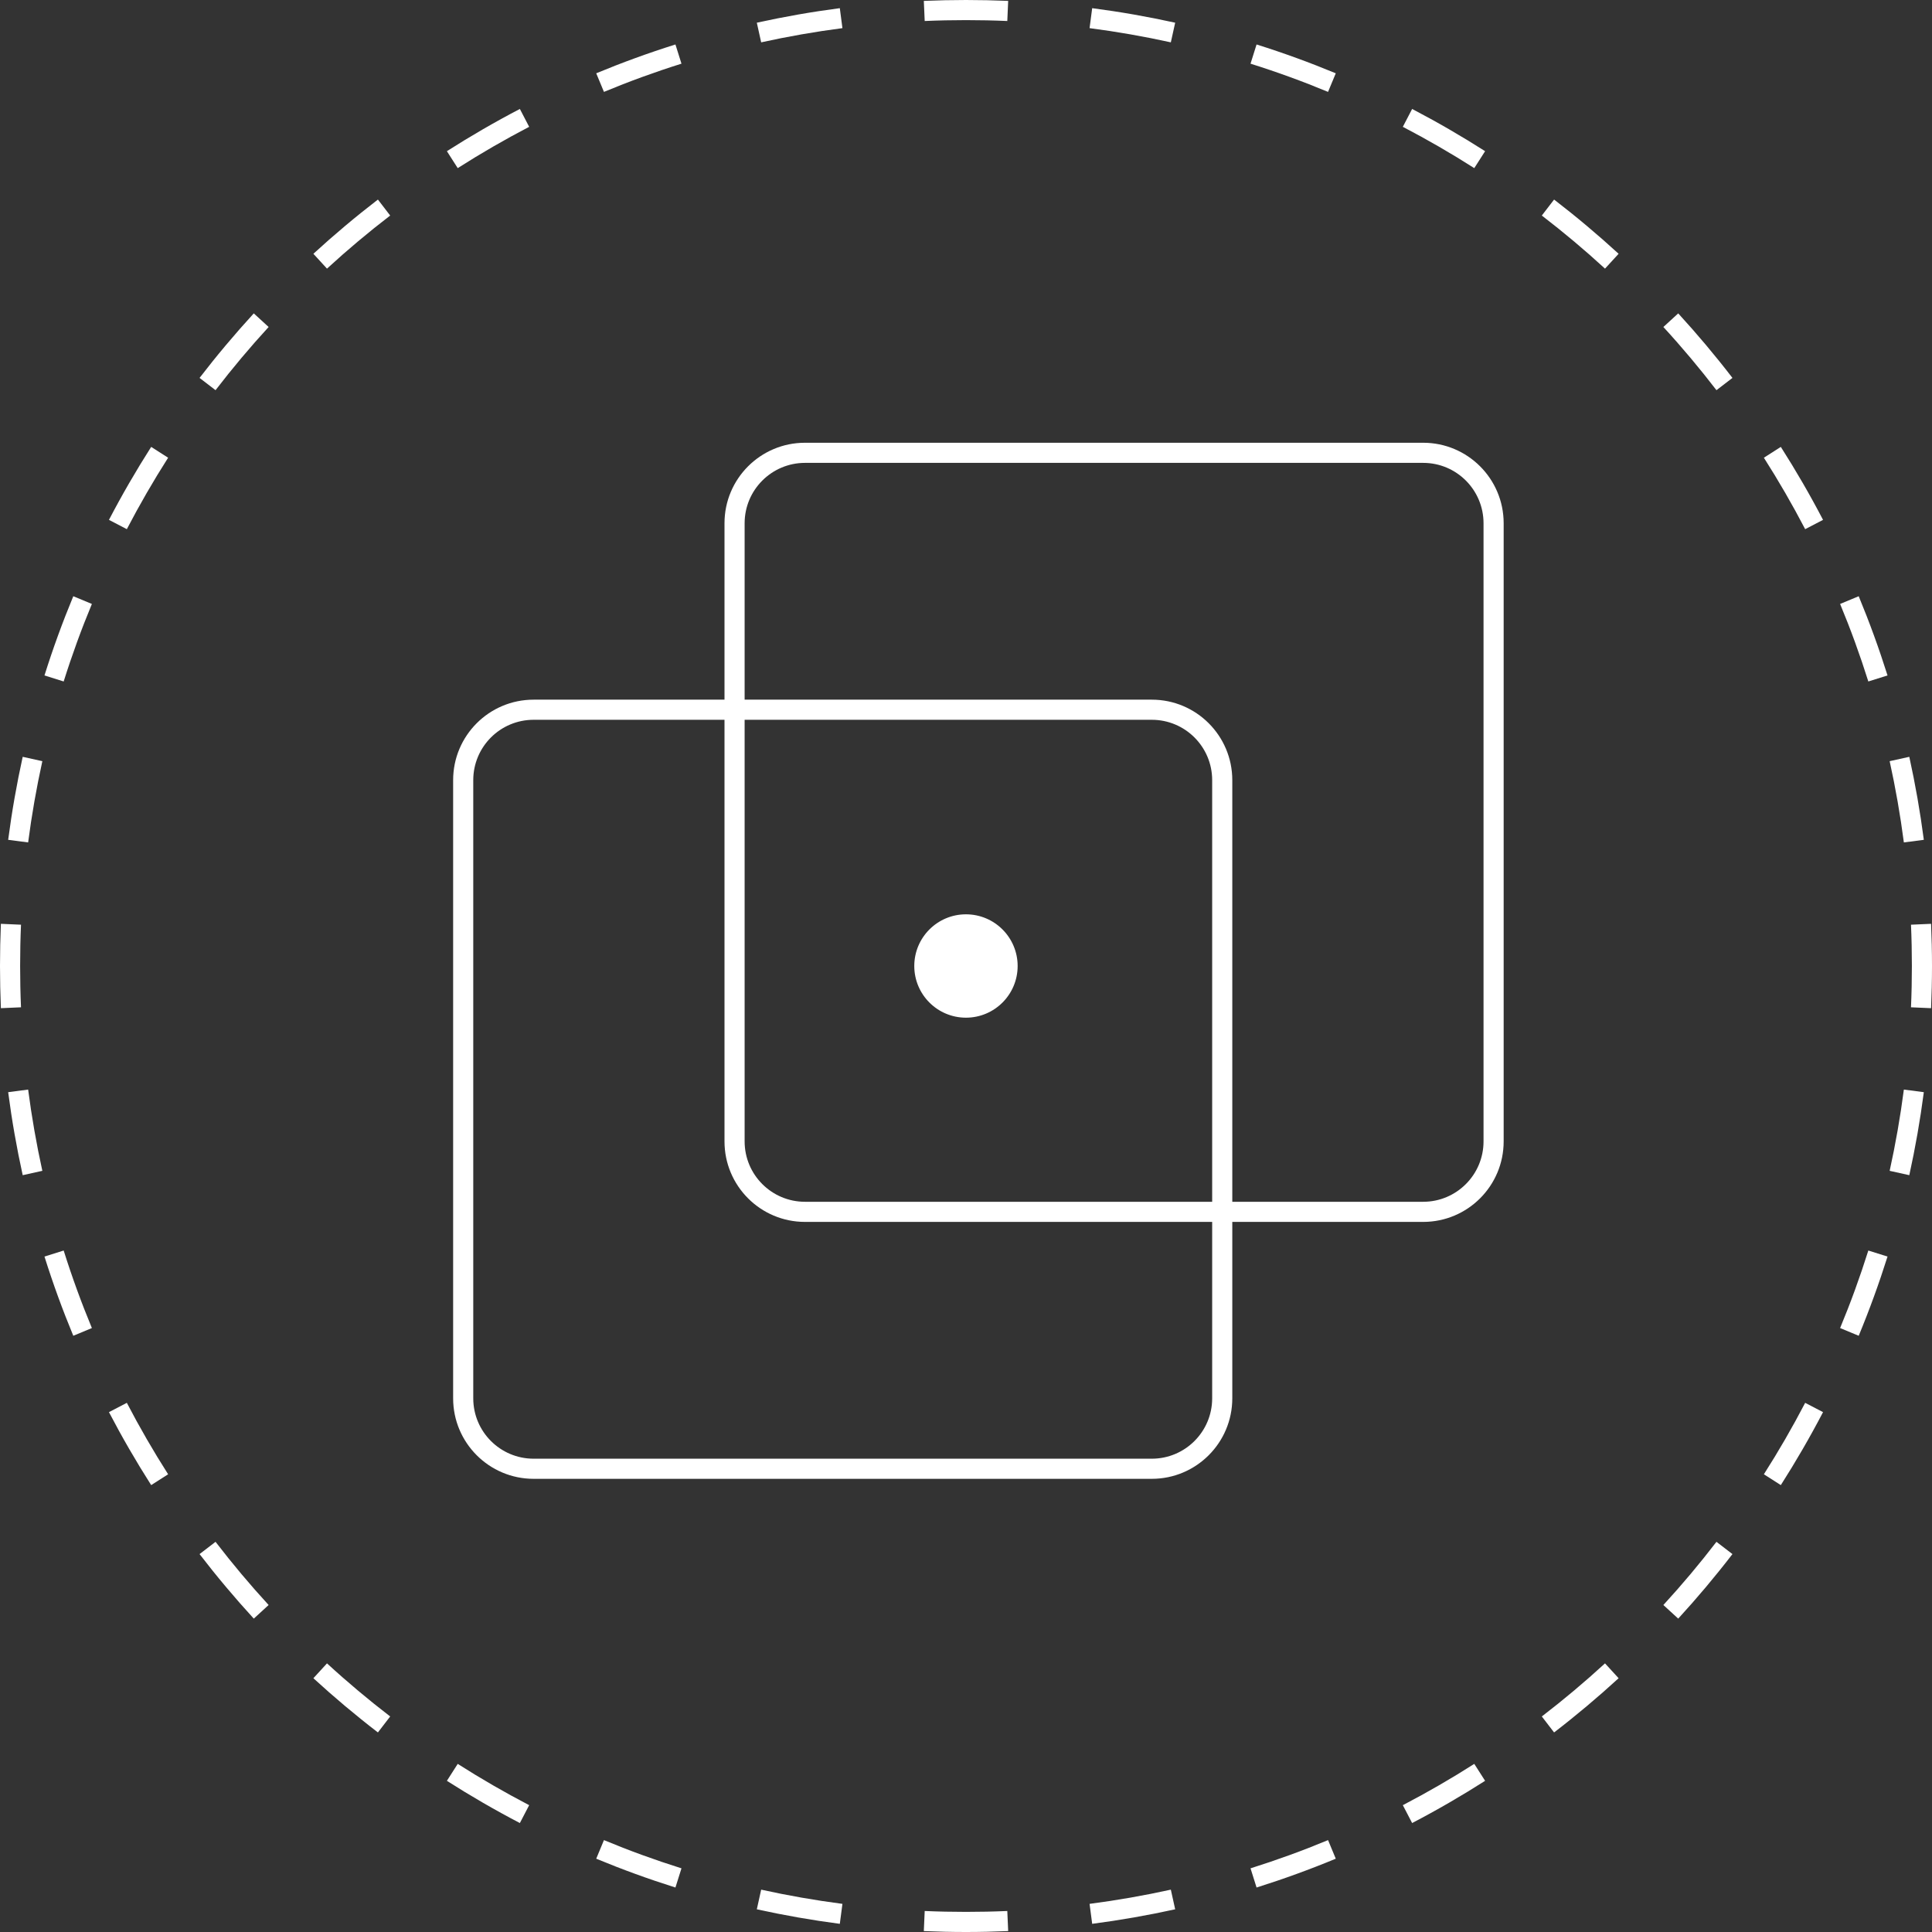
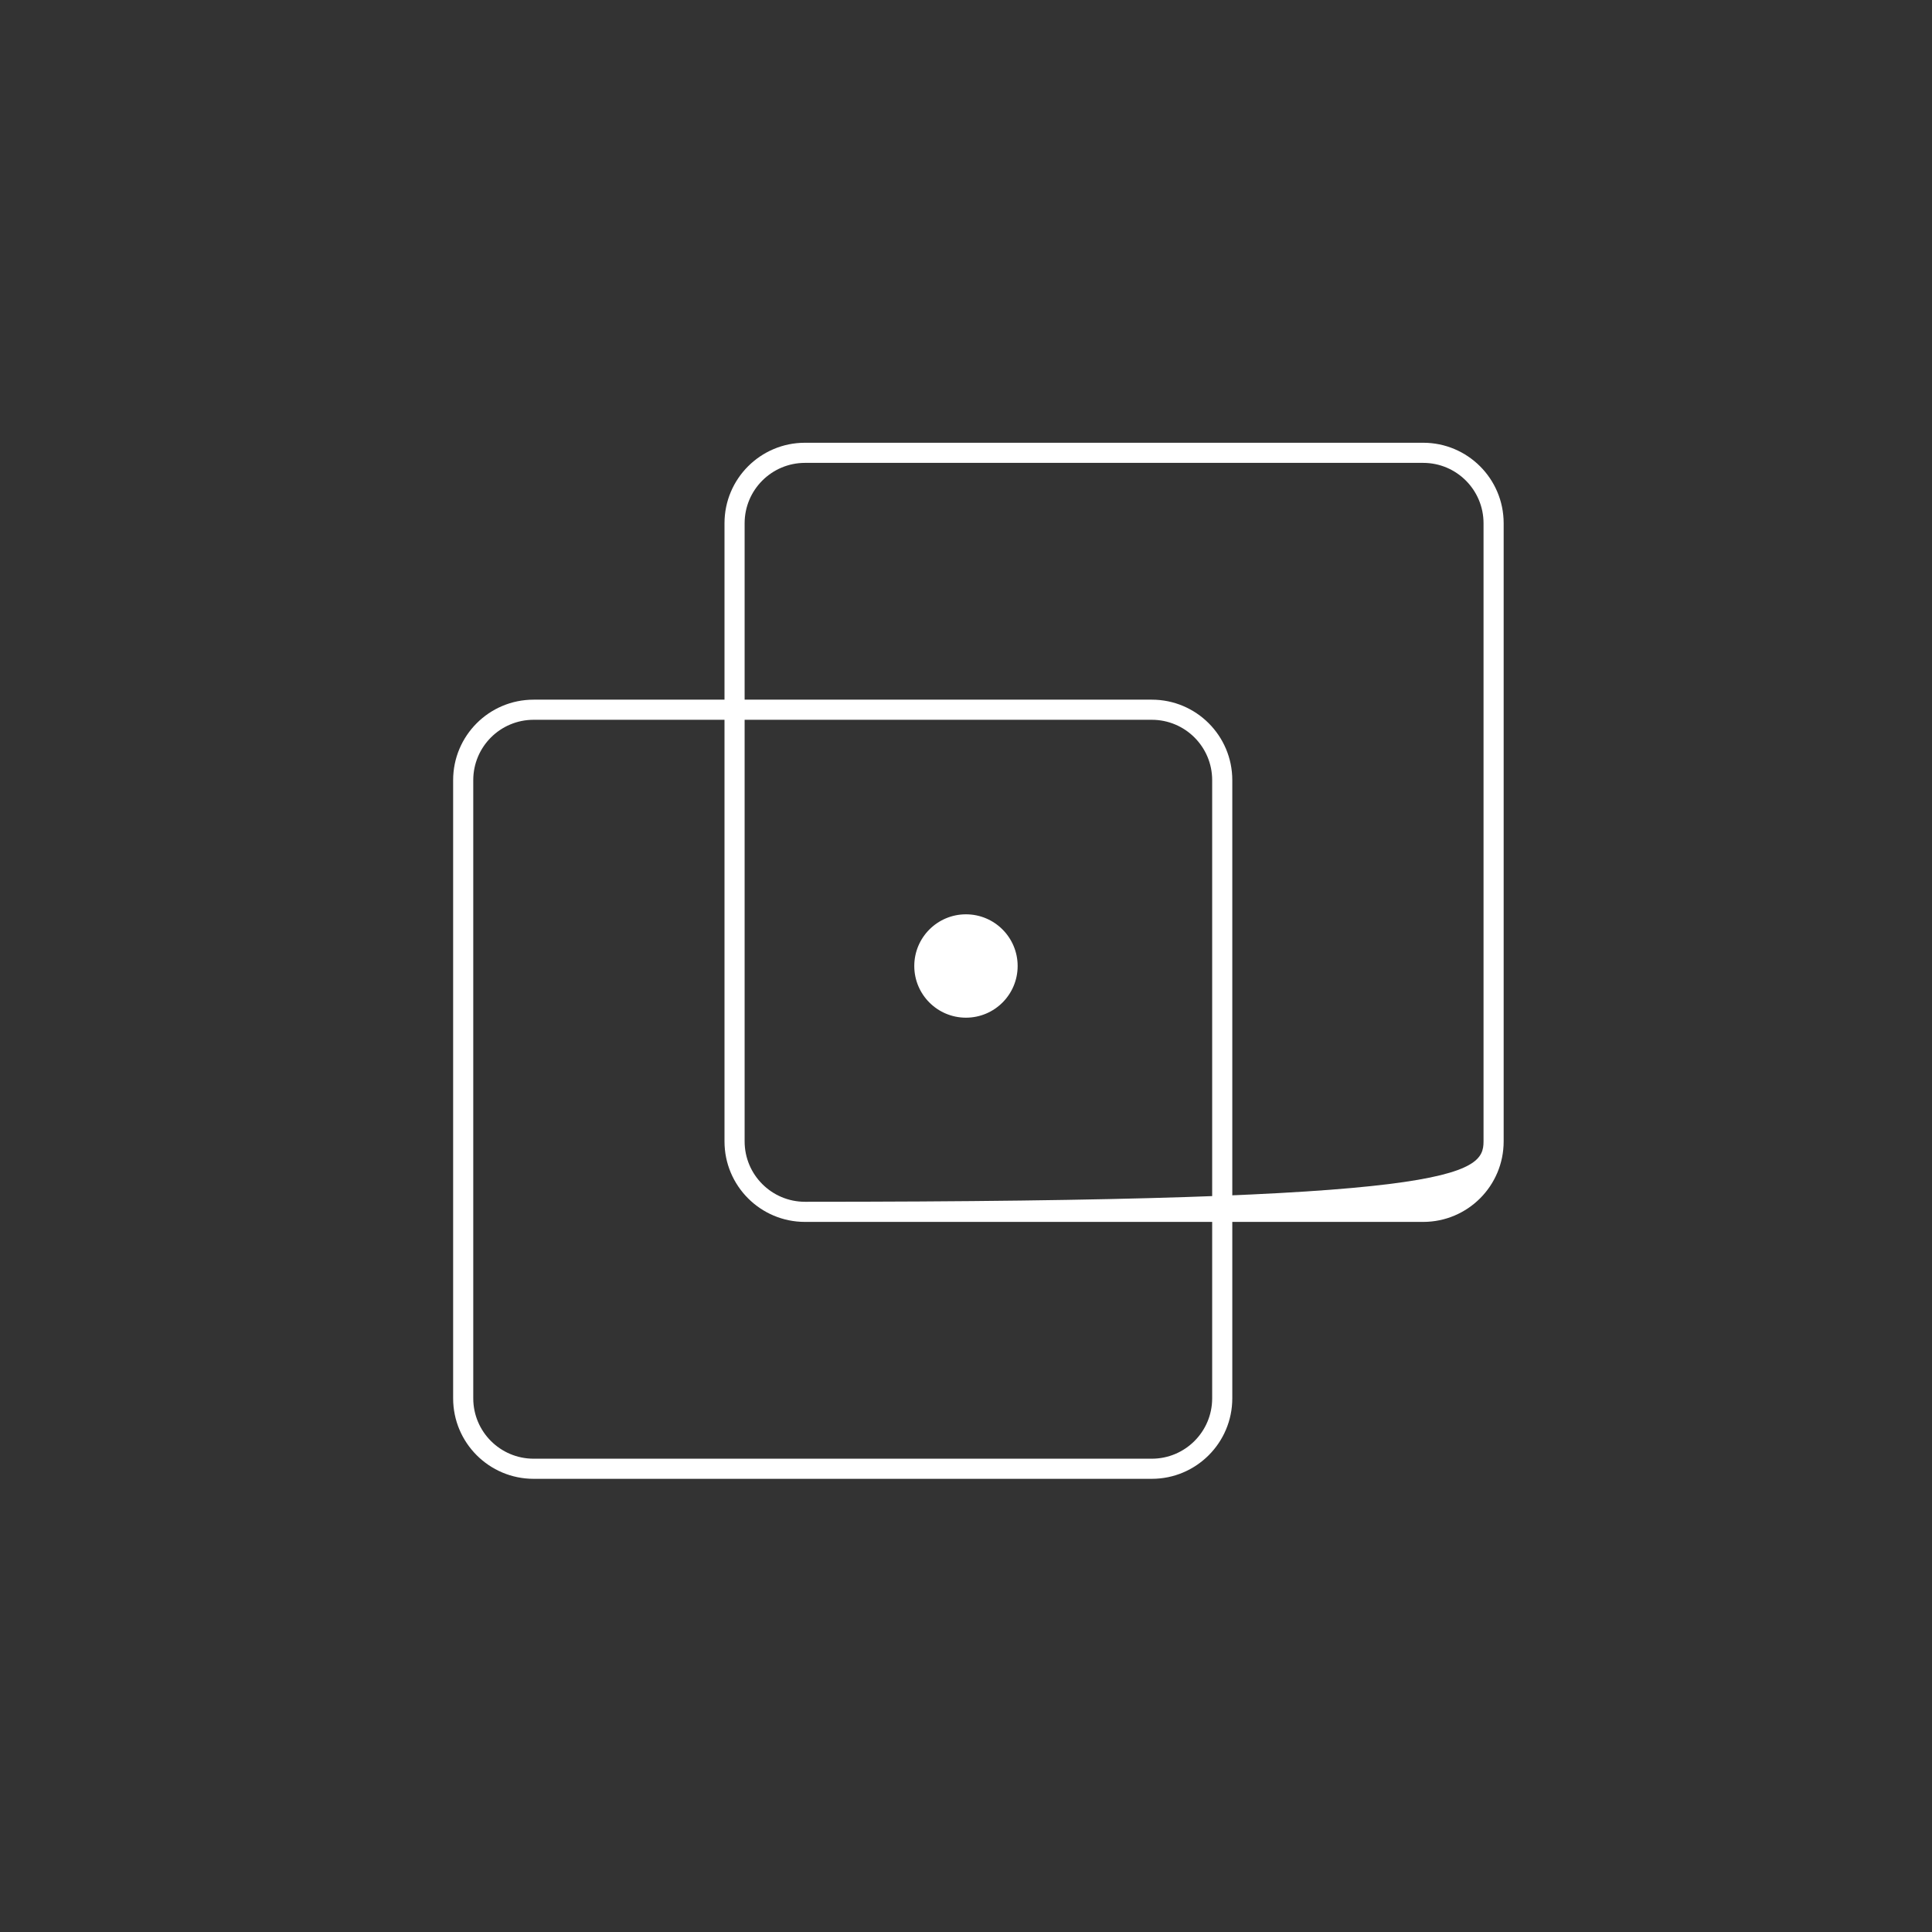
<svg xmlns="http://www.w3.org/2000/svg" width="48" height="48" viewBox="0 0 48 48" fill="none">
  <rect x="0" y="0" width="48" height="48" fill="#333333" stroke="none" />
-   <path fill-rule="evenodd" clip-rule="evenodd" d="M47.977 25.048L47.478 25.026C47.493 24.686 47.5 24.344 47.5 24C47.5 23.656 47.493 23.314 47.478 22.974L47.977 22.952C47.992 23.299 48 23.649 48 24C48 24.351 47.992 24.701 47.977 25.048ZM47.797 20.865L47.301 20.93C47.212 20.247 47.094 19.574 46.948 18.911L47.436 18.803C47.585 19.48 47.706 20.168 47.797 20.865ZM46.895 16.781C46.684 16.112 46.445 15.455 46.179 14.813L45.717 15.005C45.978 15.633 46.212 16.276 46.418 16.931L46.895 16.781ZM45.293 12.916L44.849 13.147C44.532 12.539 44.19 11.947 43.823 11.372L44.244 11.103C44.619 11.691 44.969 12.295 45.293 12.916ZM43.042 9.389L42.645 9.694C42.228 9.151 41.788 8.627 41.326 8.124L41.695 7.786C42.166 8.3 42.616 8.835 43.042 9.389ZM40.214 6.305L39.876 6.674C39.373 6.212 38.849 5.772 38.306 5.355L38.611 4.958C39.165 5.384 39.7 5.834 40.214 6.305ZM36.897 3.756L36.628 4.177C36.053 3.81 35.461 3.468 34.853 3.151L35.084 2.707C35.705 3.031 36.309 3.381 36.897 3.756ZM33.187 1.821L32.995 2.283C32.367 2.022 31.724 1.788 31.069 1.582L31.219 1.105C31.888 1.315 32.545 1.555 33.187 1.821ZM29.197 0.564L29.089 1.052C28.426 0.906 27.753 0.788 27.07 0.699L27.135 0.203C27.832 0.294 28.52 0.415 29.197 0.564ZM25.048 0.022C24.701 0.008 24.351 0 24 0C23.649 0 23.299 0.008 22.952 0.022L22.974 0.522C23.314 0.507 23.656 0.5 24 0.5C24.344 0.5 24.686 0.507 25.026 0.522L25.048 0.022ZM20.865 0.203L20.93 0.699C20.247 0.788 19.574 0.906 18.911 1.052L18.803 0.564C19.48 0.415 20.168 0.294 20.865 0.203ZM16.781 1.105L16.931 1.582C16.276 1.788 15.633 2.022 15.005 2.283L14.813 1.821C15.455 1.555 16.112 1.315 16.781 1.105ZM12.916 2.707L13.147 3.151C12.539 3.468 11.947 3.81 11.372 4.177L11.103 3.756C11.691 3.381 12.295 3.031 12.916 2.707ZM9.389 4.958L9.694 5.355C9.151 5.772 8.627 6.212 8.124 6.674L7.786 6.305C8.3 5.834 8.835 5.384 9.389 4.958ZM6.305 7.786L6.674 8.124C6.212 8.627 5.772 9.151 5.355 9.694L4.958 9.389C5.384 8.835 5.834 8.3 6.305 7.786ZM3.756 11.103L4.177 11.372C3.81 11.947 3.468 12.539 3.151 13.147L2.707 12.916C3.031 12.295 3.381 11.691 3.756 11.103ZM1.821 14.813L2.283 15.005C2.022 15.633 1.788 16.276 1.582 16.931L1.105 16.781C1.315 16.112 1.555 15.455 1.821 14.813ZM0.564 18.803L1.052 18.911C0.906 19.574 0.788 20.247 0.699 20.93L0.203 20.865C0.294 20.168 0.415 19.48 0.564 18.803ZM0.022 22.952C0.008 23.299 0 23.649 0 24C0 24.351 0.008 24.701 0.022 25.048L0.522 25.026C0.507 24.686 0.5 24.344 0.5 24C0.5 23.656 0.507 23.314 0.522 22.974L0.022 22.952ZM0.203 27.135L0.699 27.07C0.788 27.753 0.906 28.426 1.052 29.089L0.564 29.197C0.415 28.52 0.294 27.832 0.203 27.135ZM1.105 31.219L1.582 31.069C1.788 31.724 2.022 32.367 2.283 32.995L1.821 33.187C1.555 32.545 1.315 31.888 1.105 31.219ZM2.707 35.084L3.151 34.853C3.468 35.461 3.81 36.053 4.177 36.628L3.756 36.897C3.381 36.309 3.031 35.705 2.707 35.084ZM4.958 38.611C5.384 39.165 5.834 39.7 6.305 40.214L6.674 39.876C6.212 39.373 5.772 38.849 5.355 38.306L4.958 38.611ZM7.786 41.695L8.124 41.326C8.627 41.788 9.151 42.228 9.694 42.645L9.389 43.042C8.835 42.616 8.3 42.166 7.786 41.695ZM11.103 44.244L11.372 43.823C11.947 44.19 12.539 44.532 13.147 44.849L12.916 45.293C12.295 44.969 11.691 44.619 11.103 44.244ZM14.813 46.179L15.005 45.717C15.633 45.978 16.276 46.212 16.931 46.418L16.781 46.895C16.112 46.684 15.455 46.445 14.813 46.179ZM18.803 47.436L18.911 46.948C19.574 47.094 20.247 47.212 20.93 47.301L20.865 47.797C20.168 47.706 19.48 47.585 18.803 47.436ZM22.952 47.977L22.974 47.478C23.314 47.493 23.656 47.5 24 47.5C24.344 47.5 24.686 47.493 25.026 47.478L25.048 47.977C24.701 47.992 24.351 48 24 48C23.649 48 23.299 47.992 22.952 47.977ZM27.135 47.797L27.07 47.301C27.753 47.212 28.426 47.094 29.089 46.948L29.197 47.436C28.52 47.585 27.832 47.706 27.135 47.797ZM31.219 46.895C31.888 46.684 32.545 46.445 33.187 46.179L32.995 45.717C32.367 45.978 31.724 46.212 31.069 46.418L31.219 46.895ZM35.084 45.293L34.853 44.849C35.461 44.532 36.053 44.19 36.628 43.823L36.897 44.244C36.309 44.619 35.705 44.969 35.084 45.293ZM38.611 43.042L38.306 42.645C38.849 42.228 39.373 41.788 39.876 41.326L40.214 41.695C39.7 42.166 39.165 42.616 38.611 43.042ZM41.695 40.214L41.326 39.876C41.788 39.373 42.228 38.849 42.645 38.306L43.042 38.611C42.616 39.165 42.166 39.7 41.695 40.214ZM44.244 36.897L43.823 36.628C44.19 36.053 44.532 35.461 44.849 34.853L45.293 35.084C44.969 35.705 44.619 36.309 44.244 36.897ZM46.179 33.187L45.717 32.995C45.978 32.367 46.212 31.724 46.418 31.069L46.895 31.219C46.684 31.888 46.445 32.545 46.179 33.187ZM47.436 29.197L46.948 29.089C47.094 28.426 47.212 27.753 47.301 27.07L47.797 27.135C47.706 27.832 47.585 28.52 47.436 29.197Z" fill="white" />
  <path fill-rule="evenodd" clip-rule="evenodd" d="M28.616 17.883H13.258C12.429 17.883 11.758 18.554 11.758 19.383V34.741C11.758 35.569 12.429 36.241 13.258 36.241H28.616C29.444 36.241 30.116 35.569 30.116 34.741V19.383C30.116 18.554 29.444 17.883 28.616 17.883ZM13.258 17.383C12.153 17.383 11.258 18.278 11.258 19.383V34.741C11.258 35.845 12.153 36.741 13.258 36.741H28.616C29.72 36.741 30.616 35.845 30.616 34.741V19.383C30.616 18.278 29.72 17.383 28.616 17.383H13.258Z" fill="white" />
-   <path fill-rule="evenodd" clip-rule="evenodd" d="M35.358 11.5H20C19.172 11.5 18.5 12.172 18.5 13V28.358C18.5 29.186 19.172 29.858 20 29.858H35.358C36.186 29.858 36.858 29.186 36.858 28.358V13C36.858 12.172 36.187 11.5 35.358 11.5ZM20 11C18.895 11 18 11.895 18 13V28.358C18 29.463 18.895 30.358 20 30.358H35.358C36.463 30.358 37.358 29.463 37.358 28.358V13C37.358 11.895 36.463 11 35.358 11H20Z" fill="white" />
+   <path fill-rule="evenodd" clip-rule="evenodd" d="M35.358 11.5H20C19.172 11.5 18.5 12.172 18.5 13V28.358C18.5 29.186 19.172 29.858 20 29.858C36.186 29.858 36.858 29.186 36.858 28.358V13C36.858 12.172 36.187 11.5 35.358 11.5ZM20 11C18.895 11 18 11.895 18 13V28.358C18 29.463 18.895 30.358 20 30.358H35.358C36.463 30.358 37.358 29.463 37.358 28.358V13C37.358 11.895 36.463 11 35.358 11H20Z" fill="white" />
  <path d="M22.715 24C22.715 23.291 23.29 22.716 23.999 22.716C24.708 22.716 25.283 23.291 25.283 24C25.283 24.709 24.708 25.284 23.999 25.284C23.29 25.284 22.715 24.709 22.715 24Z" fill="white" />
</svg>